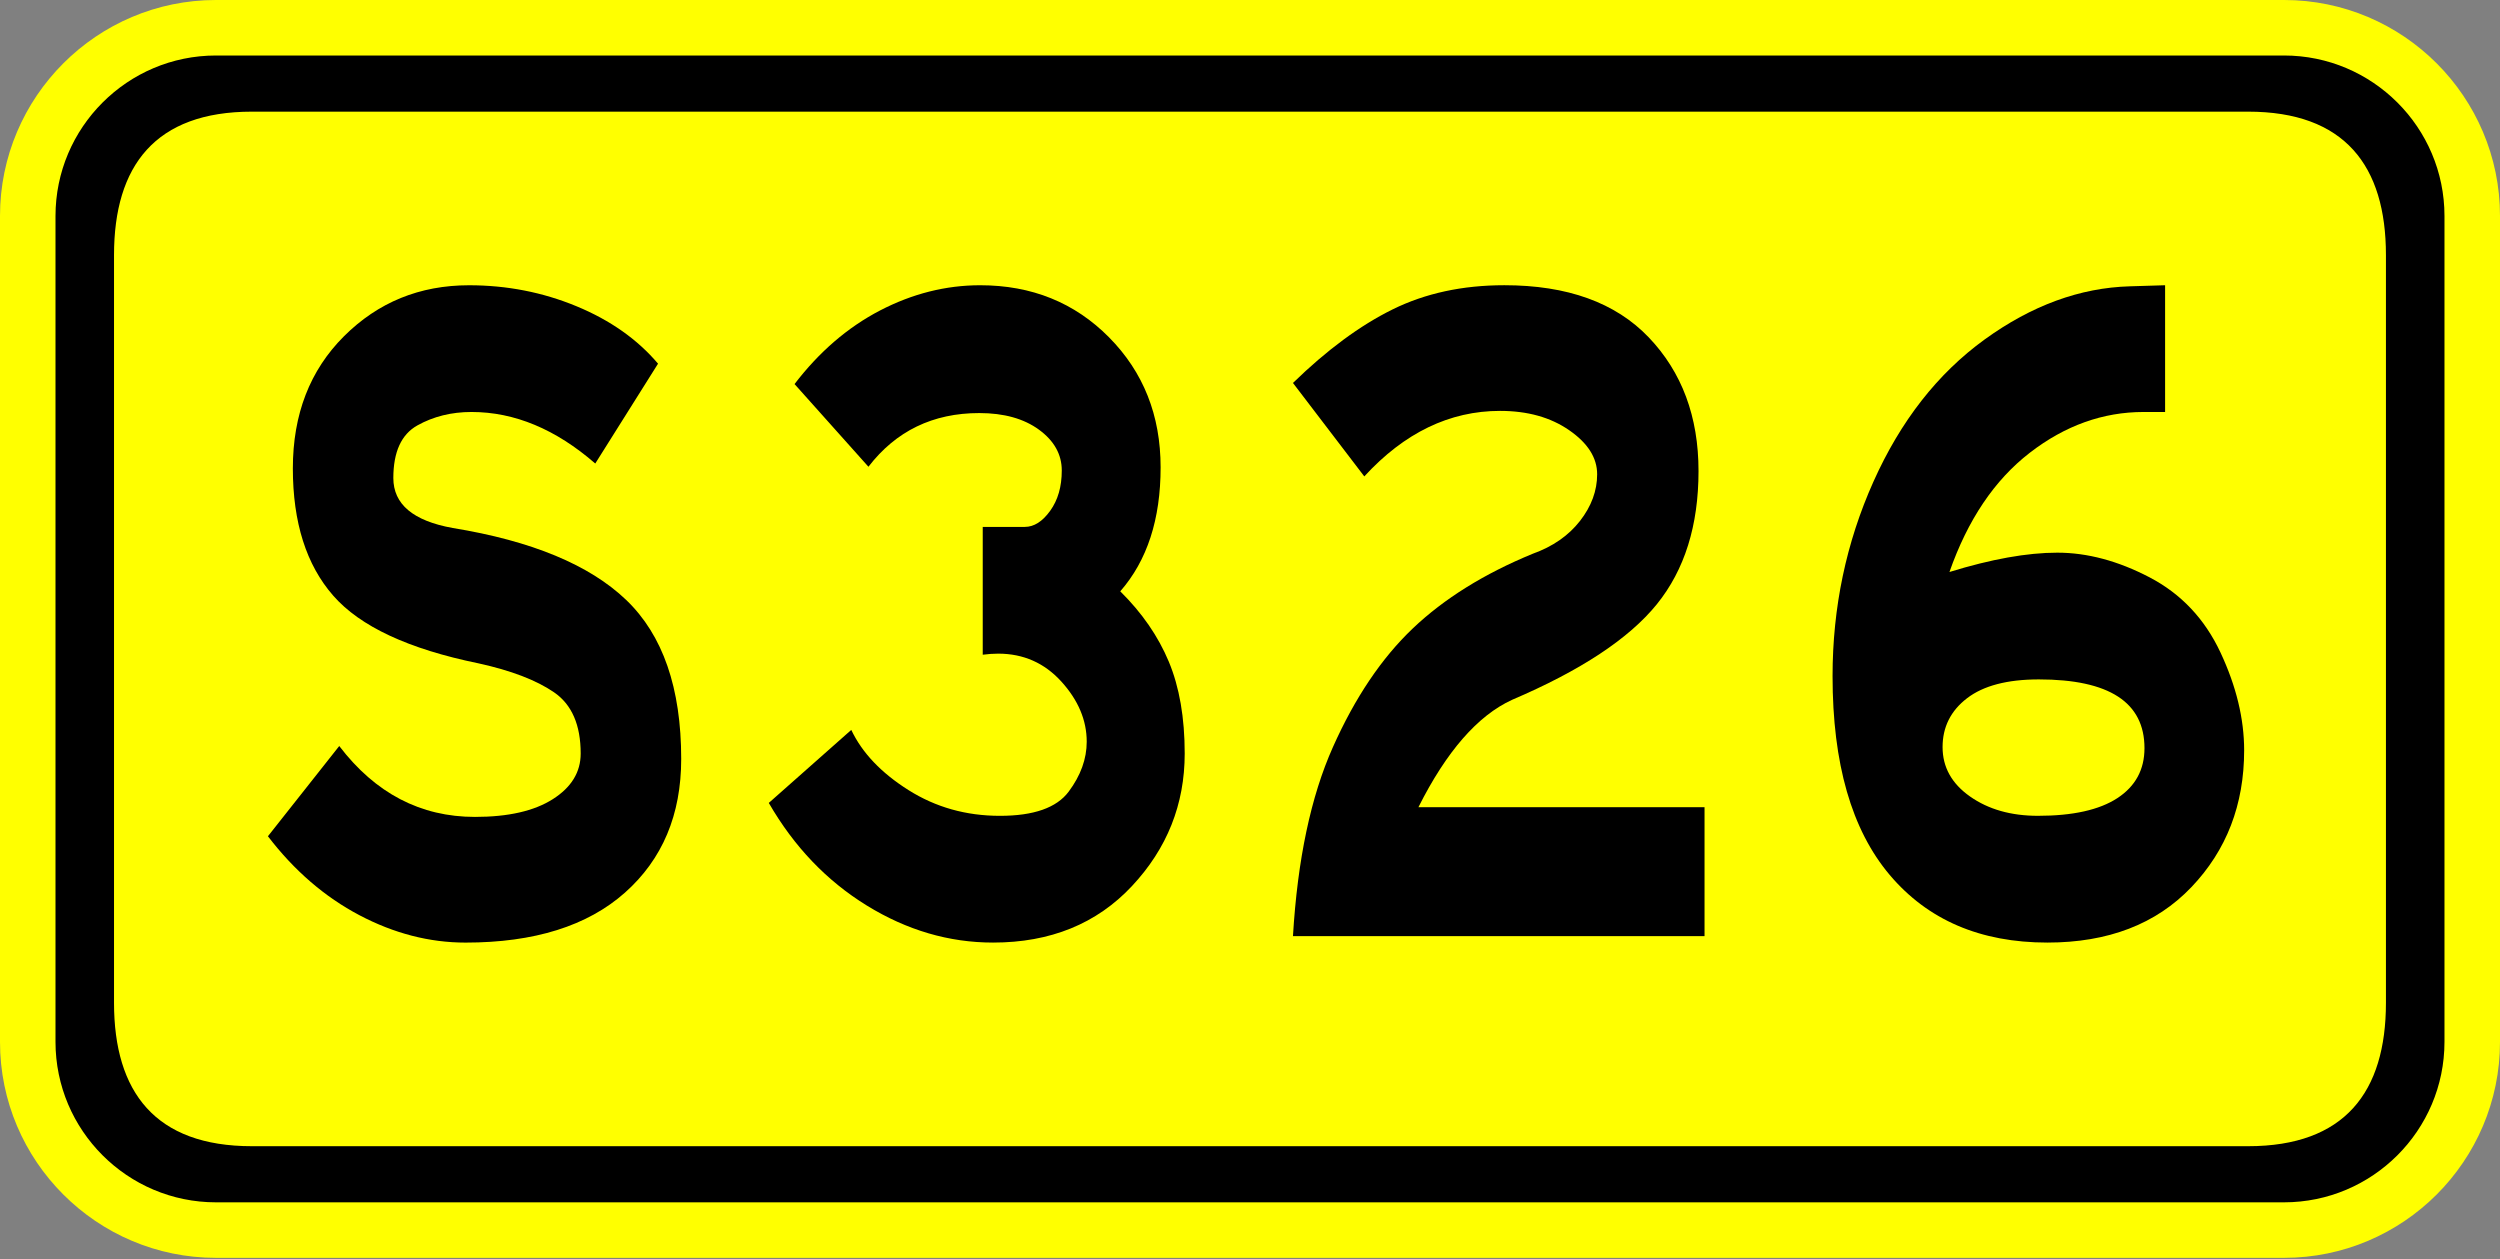
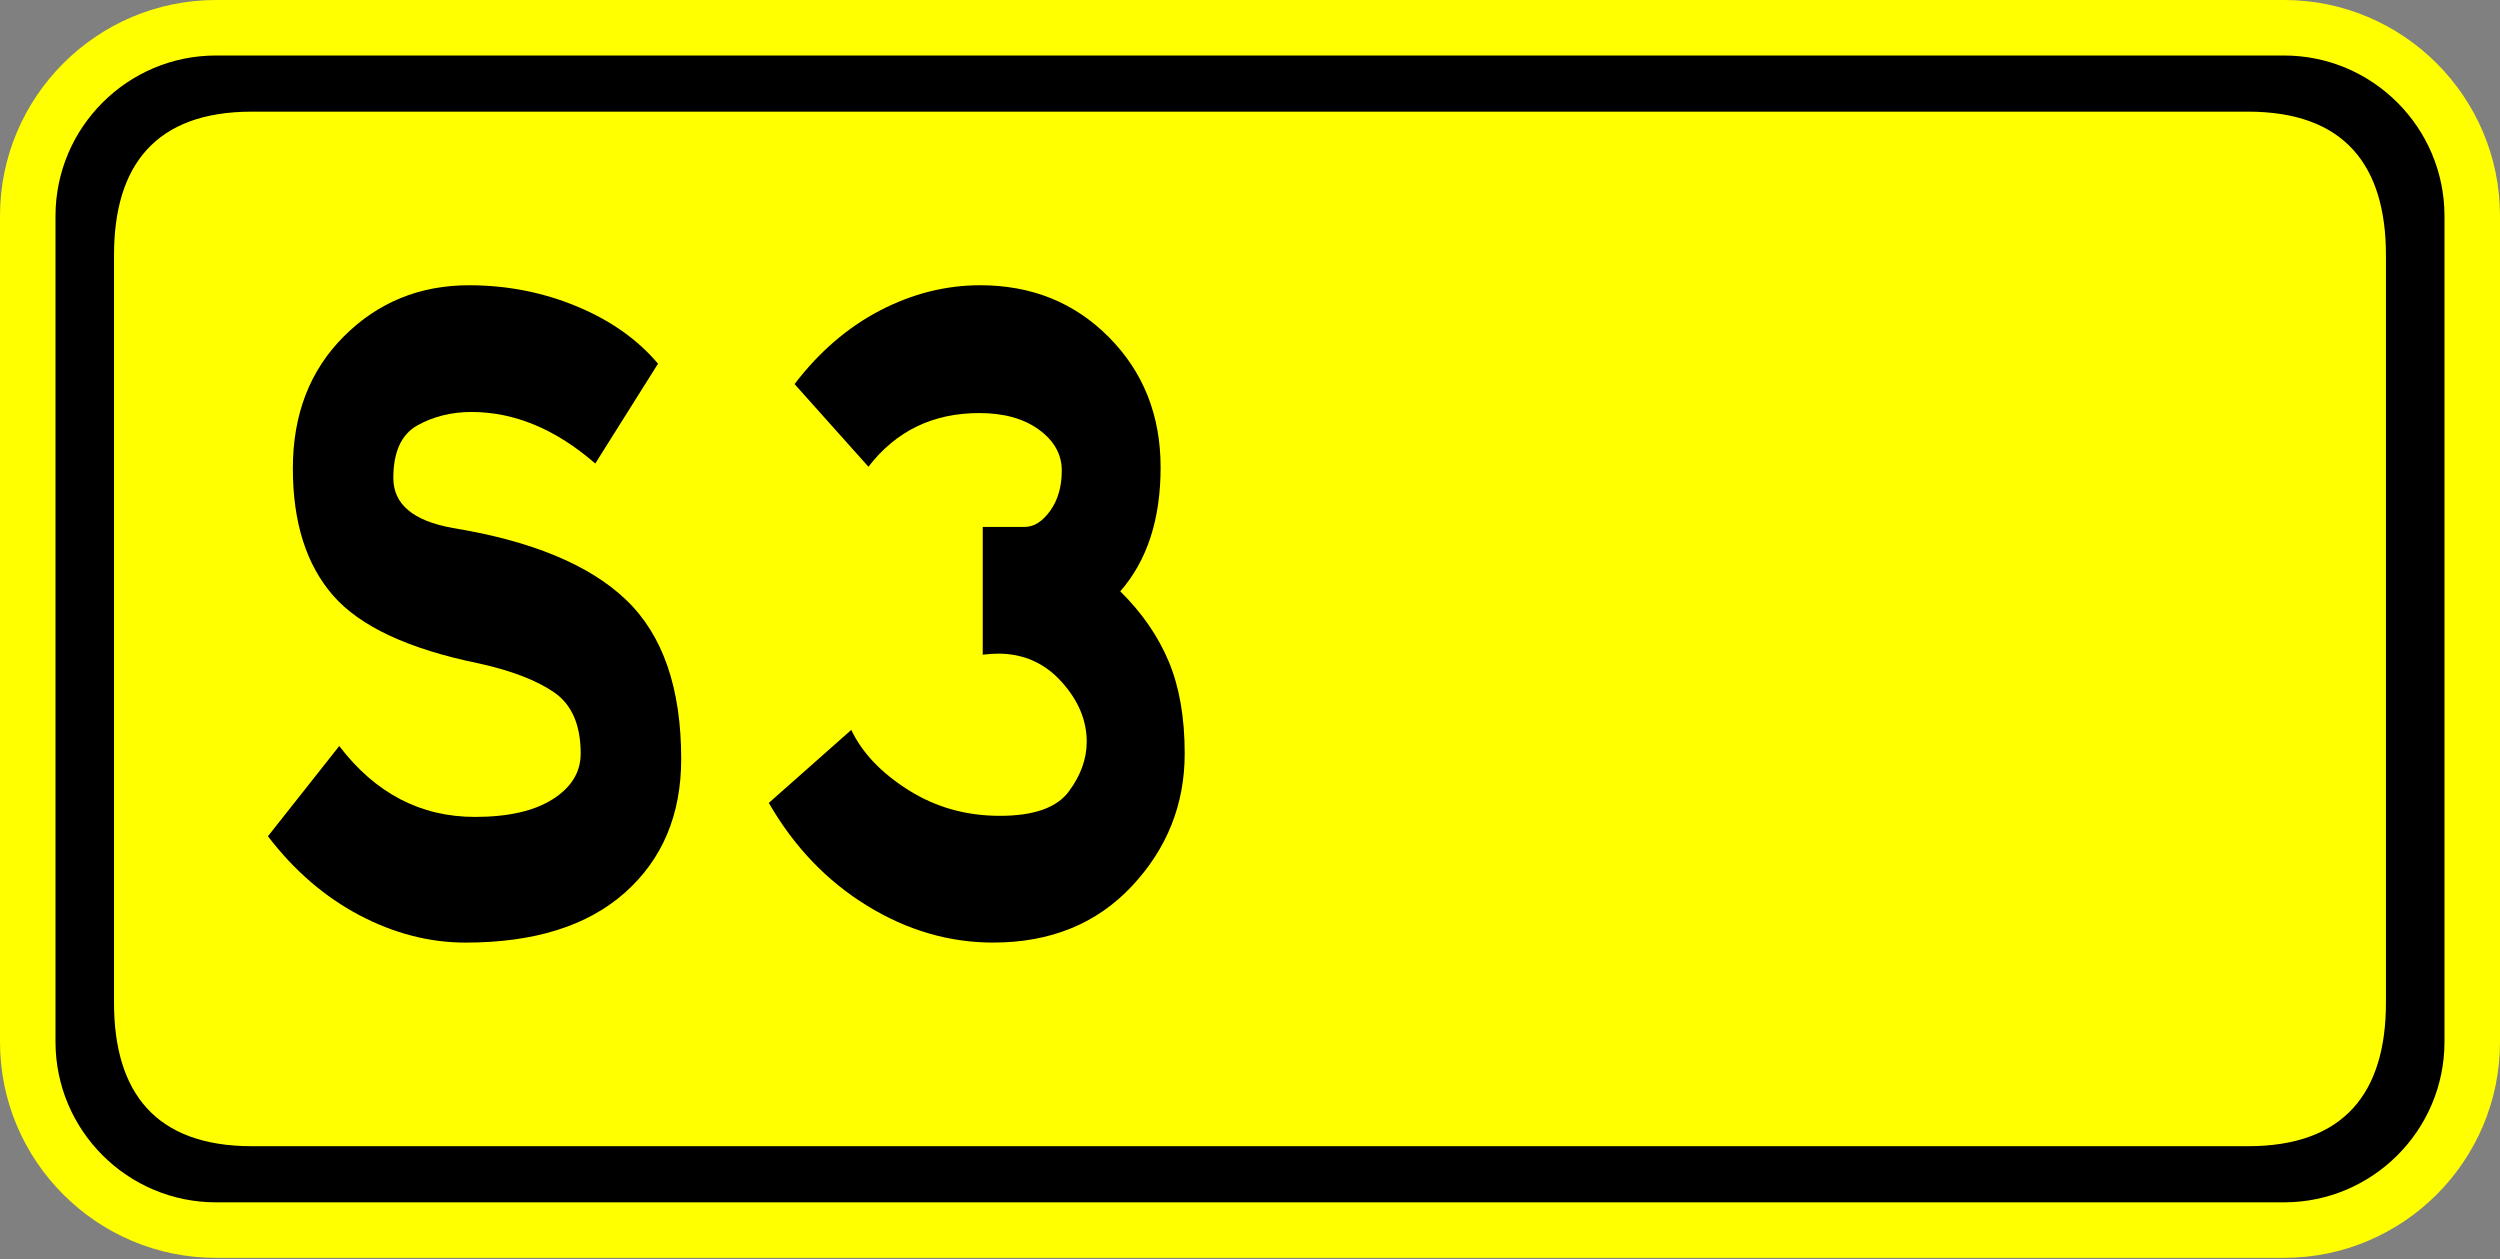
<svg xmlns="http://www.w3.org/2000/svg" version="1.1" x="0px" y="0px" width="135px" height="68px" viewBox="0 0 135 68" enable-background="new 0 0 135 68" xml:space="preserve">
  <rect x="0" y="0" width="135" height="68" fill="#808080" stroke="none" />
  <defs>
</defs>
  <path fill="#FFFF00" d="M123.336,67.924H11.662C5.232,67.924,0,62.694,0,56.264V11.663C0,5.232,5.232,0,11.662,0h111.674  C129.768,0,135,5.232,135,11.663v44.601C135,62.694,129.768,67.924,123.336,67.924z" />
  <path d="M123.334,2.997H11.663c-4.778,0-8.666,3.888-8.666,8.666V56.26c0,4.779,3.887,8.666,8.666,8.666h111.671  c4.779,0,8.668-3.887,8.668-8.666V11.663C132.002,6.884,128.113,2.997,123.334,2.997z" />
  <path fill="#FFFF00" d="M13.604,6.029h107.79c5.219,0,7.447,2.916,7.447,7.746v40.376c0,4.828-2.229,7.744-7.447,7.744H13.604  c-5.217,0-7.447-2.916-7.447-7.744V13.775C6.157,8.945,8.386,6.029,13.604,6.029z" />
  <path d="M32.144,25.03c-2.134-1.855-4.361-2.783-6.682-2.783c-1.083,0-2.058,0.242-2.923,0.725  c-0.867,0.484-1.299,1.432-1.299,2.842c0,1.412,1.067,2.311,3.202,2.697c4.269,0.695,7.393,1.992,9.373,3.887  c1.979,1.895,2.97,4.756,2.97,8.584c0,3.016-1.014,5.422-3.039,7.221c-2.026,1.798-4.896,2.697-8.607,2.697  c-1.949,0-3.859-0.494-5.73-1.479c-1.872-0.986-3.519-2.407-4.941-4.263l3.851-4.873c1.949,2.553,4.392,3.828,7.331,3.828  c1.794,0,3.194-0.318,4.199-0.957c1.005-0.638,1.508-1.459,1.508-2.465c0-1.546-0.48-2.648-1.438-3.306  c-0.959-0.657-2.32-1.179-4.083-1.565c-3.774-0.773-6.388-1.992-7.841-3.654c-1.455-1.662-2.181-3.953-2.181-6.873  s0.92-5.297,2.761-7.135c1.84-1.836,4.09-2.754,6.751-2.754c2.042,0,3.975,0.377,5.8,1.131c1.825,0.754,3.294,1.789,4.408,3.103  L32.144,25.03z" />
  <path d="M60.494,31.932c1.175,1.16,2.049,2.428,2.622,3.799c0.572,1.373,0.858,3.026,0.858,4.959c0,2.746-0.951,5.133-2.854,7.164  c-1.902,2.029-4.401,3.045-7.494,3.045c-2.382,0-4.656-0.668-6.821-2.002c-2.166-1.334-3.929-3.18-5.29-5.539l4.454-3.943  c0.587,1.238,1.616,2.32,3.086,3.248c1.469,0.928,3.116,1.392,4.941,1.392c1.825,0,3.063-0.435,3.712-1.305  c0.65-0.87,0.975-1.769,0.975-2.697c0-1.16-0.457-2.242-1.369-3.248c-0.913-1.005-2.05-1.508-3.411-1.508  c-0.278,0-0.557,0.021-0.835,0.058v-6.902h2.273c0.495,0,0.951-0.289,1.369-0.869c0.418-0.58,0.626-1.305,0.626-2.176  c0-0.869-0.41-1.604-1.229-2.203c-0.82-0.6-1.895-0.899-3.225-0.899c-2.506,0-4.501,0.968-5.986,2.899l-3.99-4.465  c1.33-1.74,2.869-3.064,4.617-3.974c1.747-0.907,3.549-1.362,5.406-1.362c2.784,0,5.104,0.938,6.96,2.813  c1.856,1.876,2.784,4.215,2.784,7.018C62.675,28.038,61.948,30.27,60.494,31.932z" />
-   <path d="M92.046,50.55H69.82c0.247-4.138,0.966-7.54,2.158-10.208c1.19-2.668,2.628-4.805,4.315-6.409  c1.686-1.604,3.843-2.948,6.473-4.03c1.082-0.387,1.933-0.977,2.552-1.77c0.618-0.792,0.928-1.633,0.928-2.523  c0-0.889-0.503-1.682-1.508-2.377c-1.005-0.697-2.25-1.045-3.735-1.045c-2.722,0-5.166,1.18-7.331,3.538L69.82,20.68  c1.825-1.777,3.619-3.104,5.382-3.973c1.764-0.87,3.773-1.305,6.032-1.305c3.402,0,6.001,0.938,7.795,2.813  c1.794,1.876,2.691,4.283,2.691,7.221c0,2.939-0.75,5.336-2.25,7.192c-1.501,1.856-4.106,3.577-7.818,5.162  c-1.856,0.851-3.543,2.784-5.058,5.8h15.451V50.55z" />
-   <path d="M105.27,30.888c2.257-0.696,4.199-1.044,5.823-1.044s3.286,0.445,4.987,1.334c1.701,0.891,2.978,2.243,3.828,4.061  s1.276,3.576,1.276,5.277c0,2.939-0.951,5.404-2.854,7.395c-1.902,1.992-4.494,2.988-7.772,2.988c-3.619,0-6.457-1.219-8.515-3.654  c-2.058-2.437-3.085-6.012-3.085-10.73c0-3.712,0.734-7.211,2.204-10.498c1.469-3.285,3.472-5.848,6.009-7.686  c2.536-1.836,5.15-2.793,7.841-2.87l1.903-0.058v6.844h-1.16c-2.197,0-4.246,0.734-6.148,2.203  C107.705,25.92,106.259,28.067,105.27,30.888z M110.049,44.054c1.886,0,3.317-0.319,4.292-0.957  c0.974-0.638,1.461-1.537,1.461-2.696c0-2.475-1.902-3.713-5.707-3.713c-1.701,0-2.993,0.34-3.874,1.016  c-0.882,0.677-1.322,1.557-1.322,2.639c0,1.083,0.494,1.973,1.484,2.668C107.372,43.706,108.594,44.054,110.049,44.054z" />
</svg>